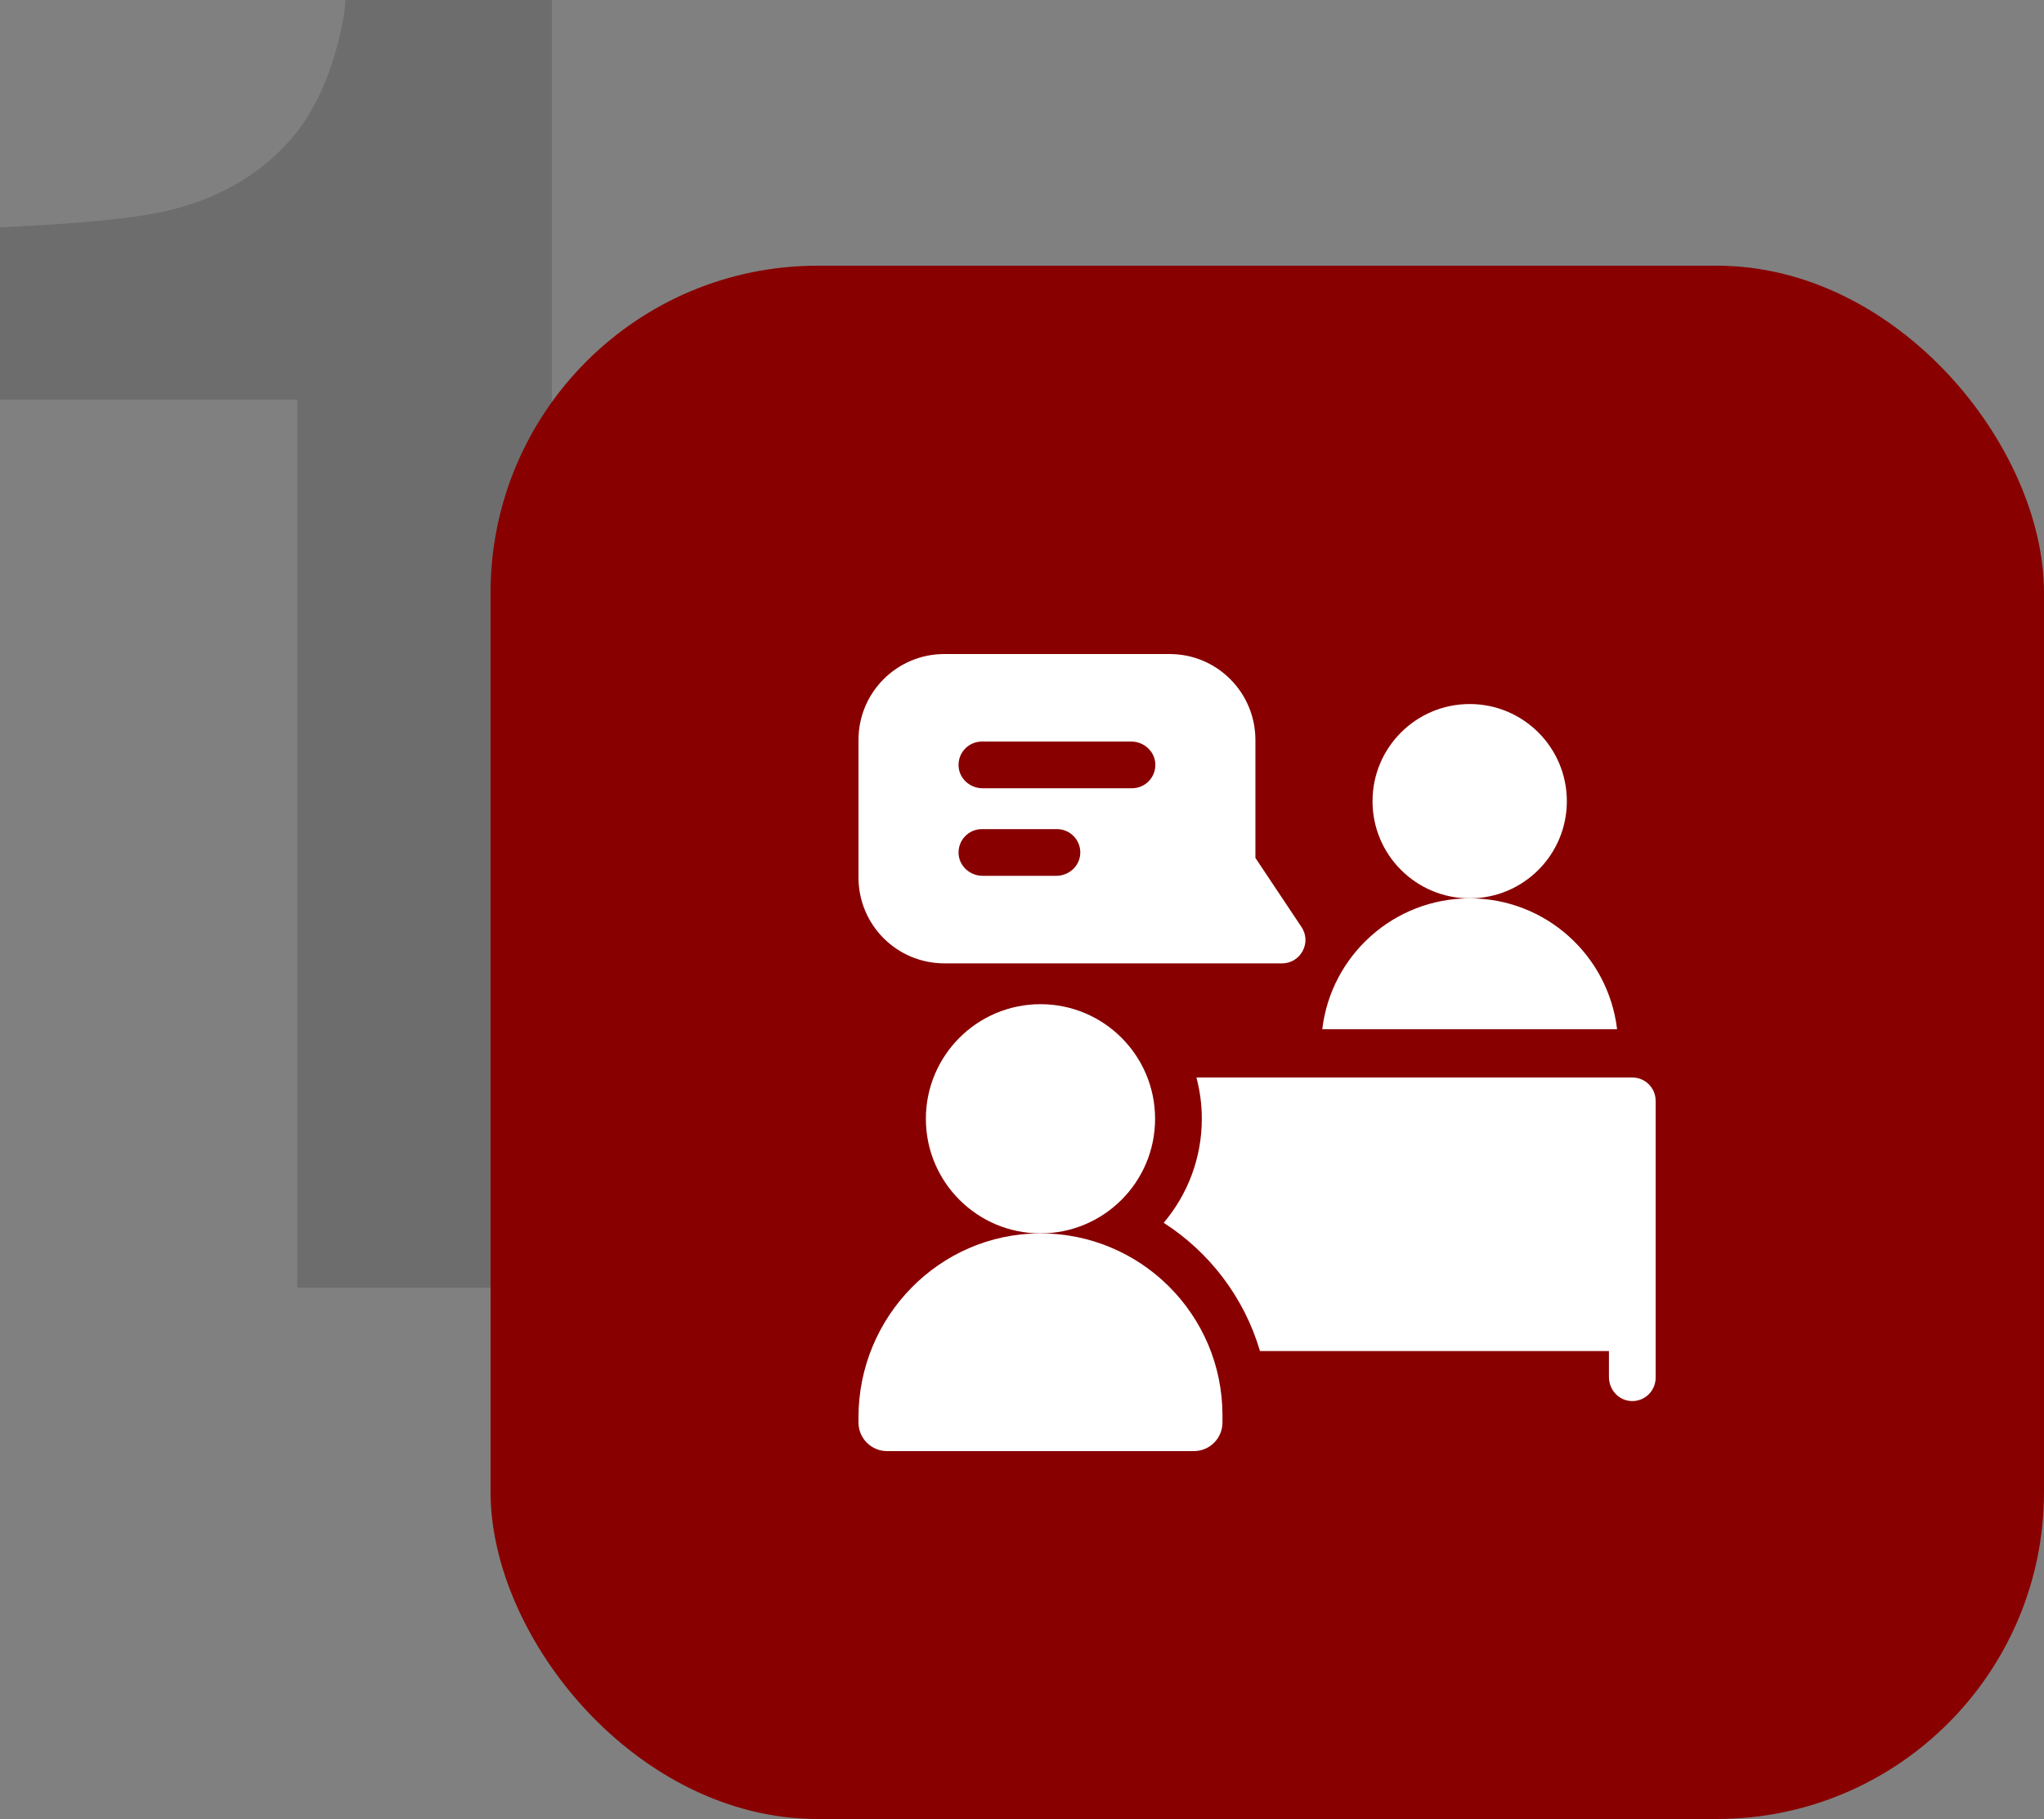
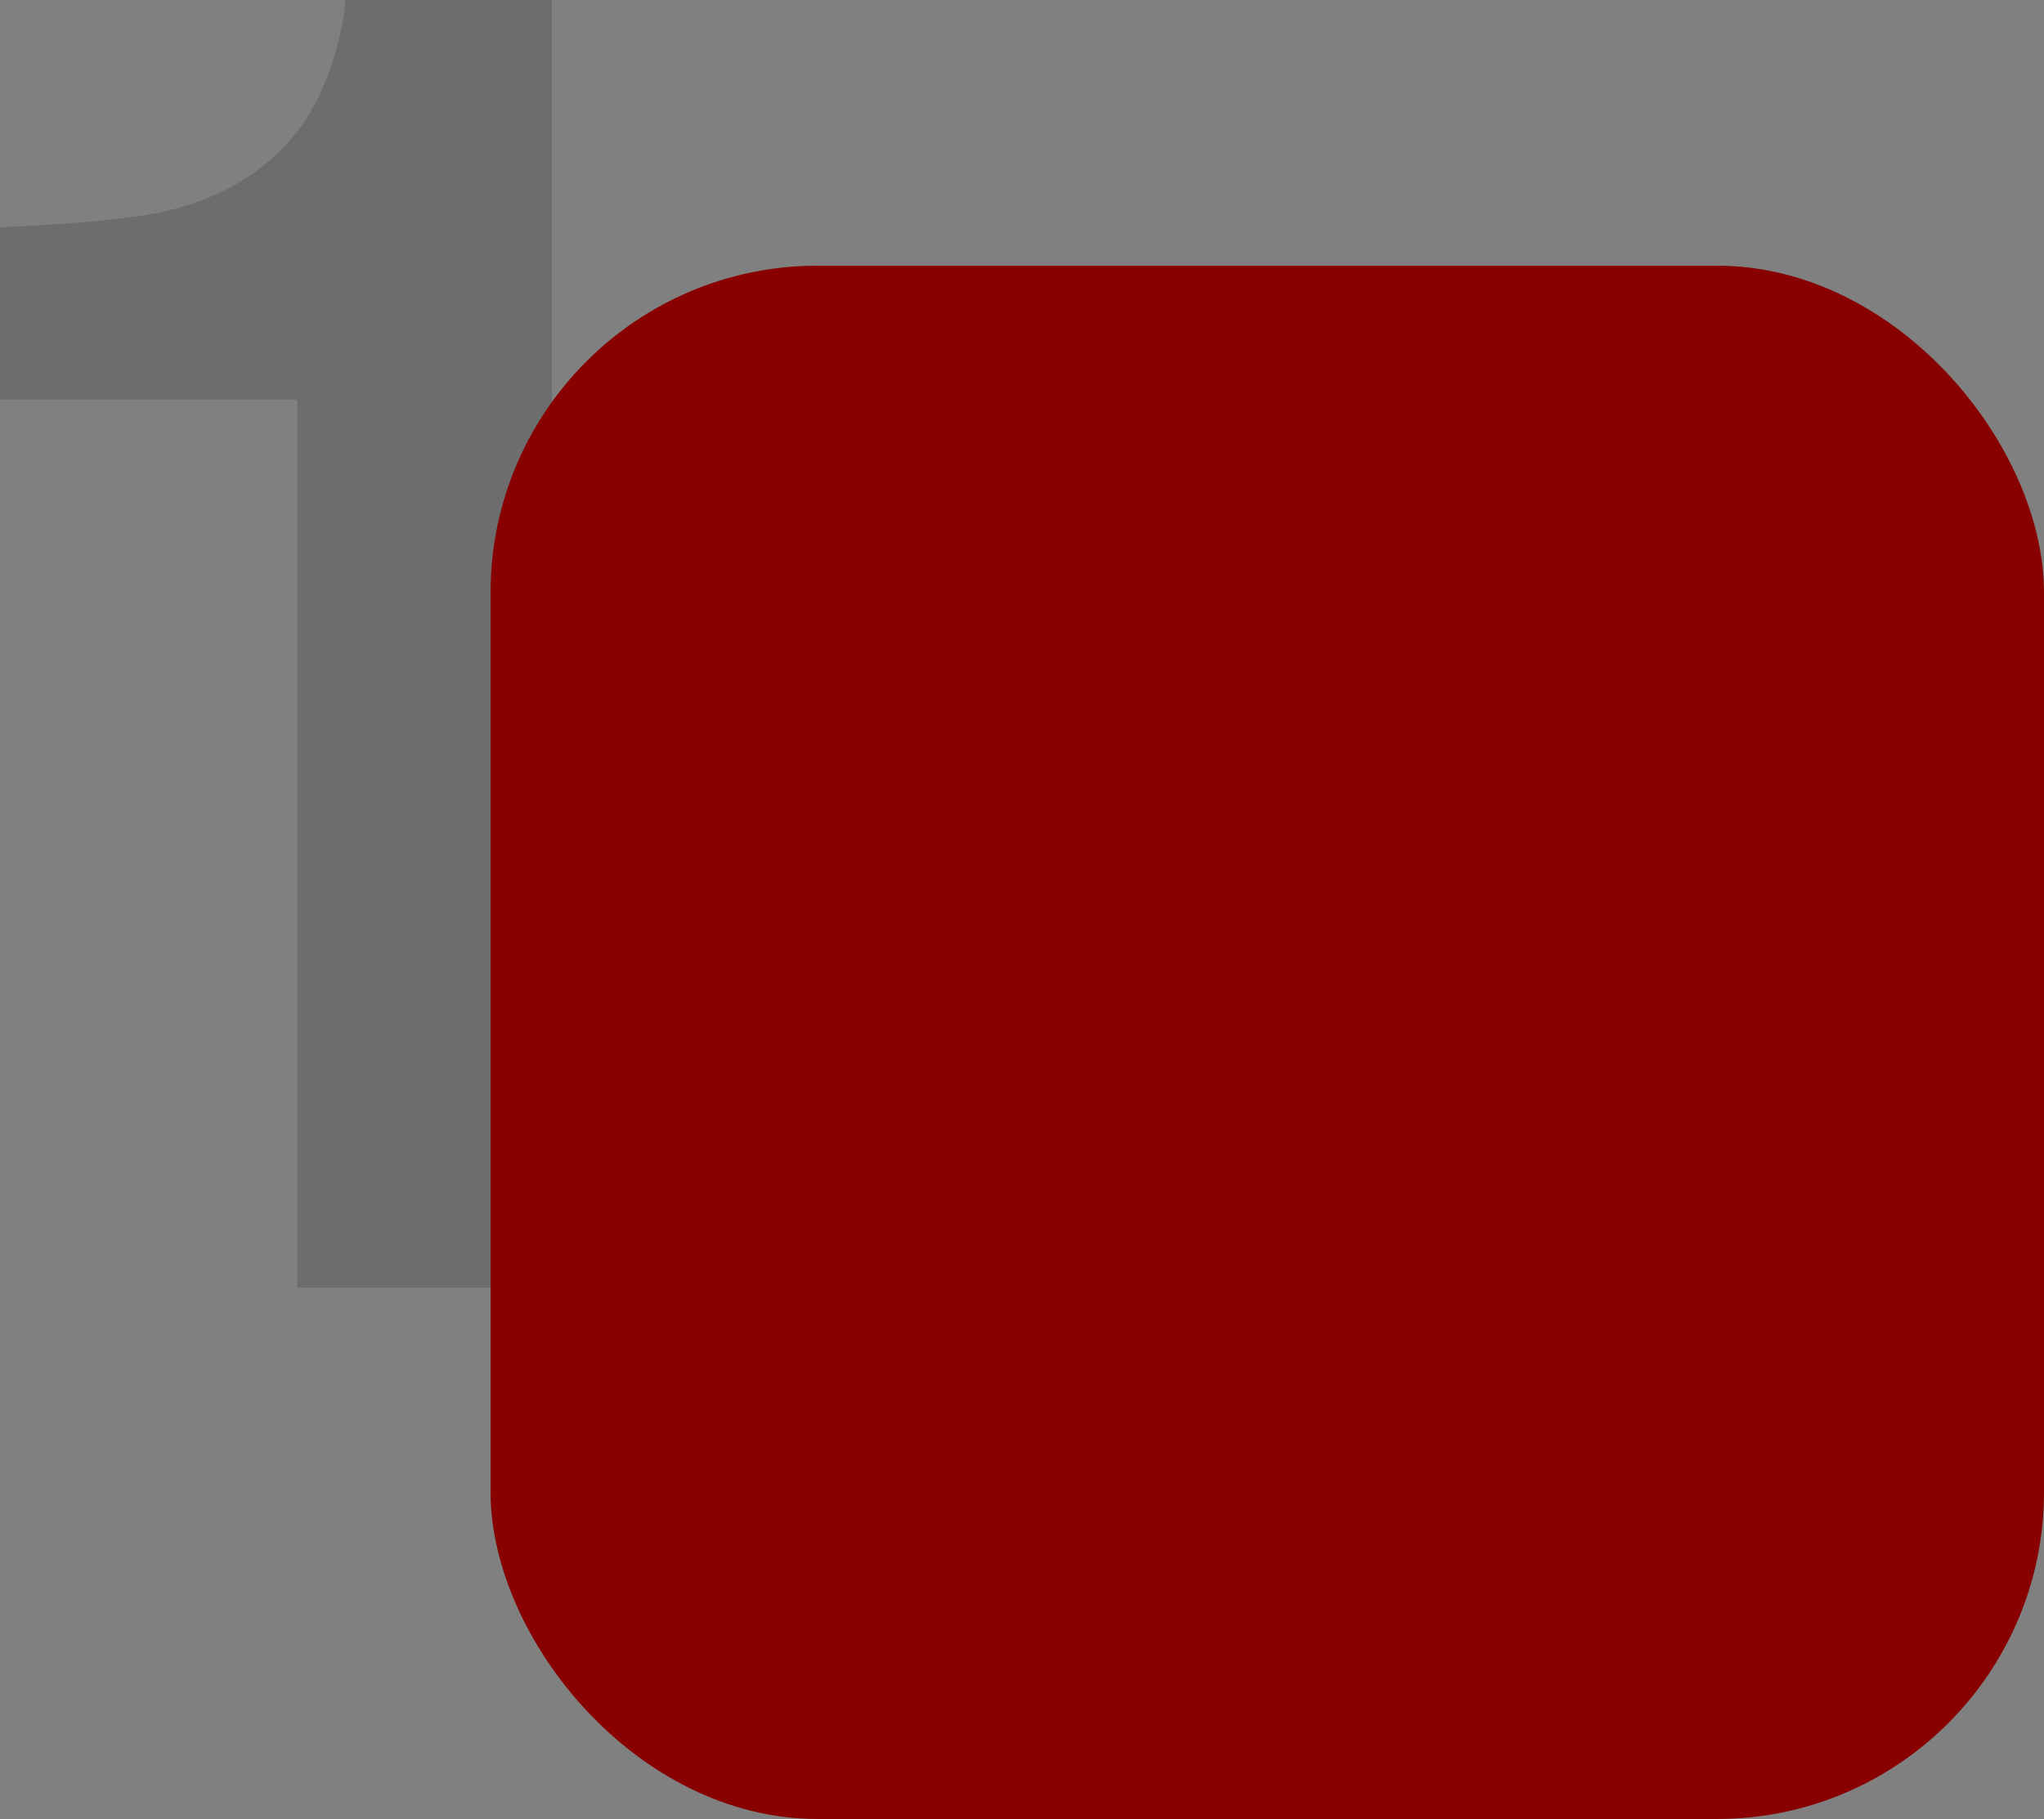
<svg xmlns="http://www.w3.org/2000/svg" width="100" height="89" viewBox="0 0 100 89" fill="none">
  <rect x="0" y="0" width="100" height="89" fill="#808080" stroke="none" />
-   <path d="M27 63H14.545V19.552H0V11.123C3.839 10.949 6.526 10.688 8.062 10.341C10.507 9.79 12.498 8.69 14.033 7.039C15.085 5.909 15.882 4.403 16.422 2.52C16.735 1.39 16.891 0.55 16.891 0H27V63Z" fill="black" fill-opacity="0.15" />
+   <path d="M27 63H14.545V19.552H0V11.123C3.839 10.949 6.526 10.688 8.062 10.341C10.507 9.79 12.498 8.69 14.033 7.039C15.085 5.909 15.882 4.403 16.422 2.52C16.735 1.39 16.891 0.55 16.891 0H27V63" fill="black" fill-opacity="0.15" />
  <rect x="24" y="13" width="76" height="76" rx="16" fill="#880000" />
  <g clip-path="url(#clip0_102_2156)">
-     <path d="M76.656 39.201C76.656 41.827 74.528 43.955 71.903 43.955C69.277 43.955 67.149 41.827 67.149 39.201C67.149 36.576 69.277 34.447 71.903 34.447C74.528 34.447 76.656 36.576 76.656 39.201Z" fill="white" />
    <path d="M63.675 45.359L61.419 41.975V36.203C61.419 33.899 59.561 32 57.217 32H46.203C43.871 32 42 33.888 42 36.203V42.933C42 45.243 43.864 47.135 46.203 47.135H62.724C63.634 47.135 64.181 46.118 63.675 45.359ZM51.677 42.852H48.07C47.455 42.852 46.925 42.379 46.897 41.764C46.867 41.108 47.389 40.567 48.038 40.567H51.71C52.358 40.567 52.881 41.108 52.851 41.764C52.823 42.379 52.293 42.852 51.677 42.852ZM55.381 38.568H48.071C47.456 38.568 46.926 38.096 46.897 37.482C46.865 36.826 47.388 36.283 48.038 36.283H55.349C55.964 36.283 56.494 36.757 56.522 37.372C56.553 38.028 56.03 38.568 55.381 38.568Z" fill="white" />
    <path d="M50.873 60.347C45.952 60.364 42 64.427 42 69.348V69.599C42 70.373 42.627 71 43.401 71H58.407C59.181 71 59.808 70.373 59.808 69.599V69.251C59.808 64.323 55.805 60.33 50.873 60.347Z" fill="white" />
    <path d="M56.511 54.74C56.511 57.837 54.001 60.347 50.904 60.347C47.808 60.347 45.297 57.837 45.297 54.74C45.297 51.644 47.808 49.133 50.904 49.133C54.001 49.133 56.511 51.644 56.511 54.74Z" fill="white" />
-     <path d="M79.113 50.357H64.691C65.117 46.752 68.183 43.955 71.903 43.955C75.622 43.955 78.688 46.752 79.113 50.357Z" fill="white" />
-     <path d="M79.858 52.719C80.489 52.719 81 53.23 81 53.861V67.41C81 68.059 80.459 68.582 79.802 68.551C79.188 68.522 78.715 67.993 78.715 67.377V66.105H61.643C60.875 63.49 59.177 61.269 56.932 59.829C58.094 58.454 58.797 56.677 58.797 54.74C58.797 54.042 58.705 53.365 58.534 52.719H79.858Z" fill="white" />
  </g>
  <defs>
    <clipPath id="clip0_102_2156">
-       <rect width="39" height="39" fill="white" transform="translate(42 32)" />
-     </clipPath>
+       </clipPath>
  </defs>
</svg>